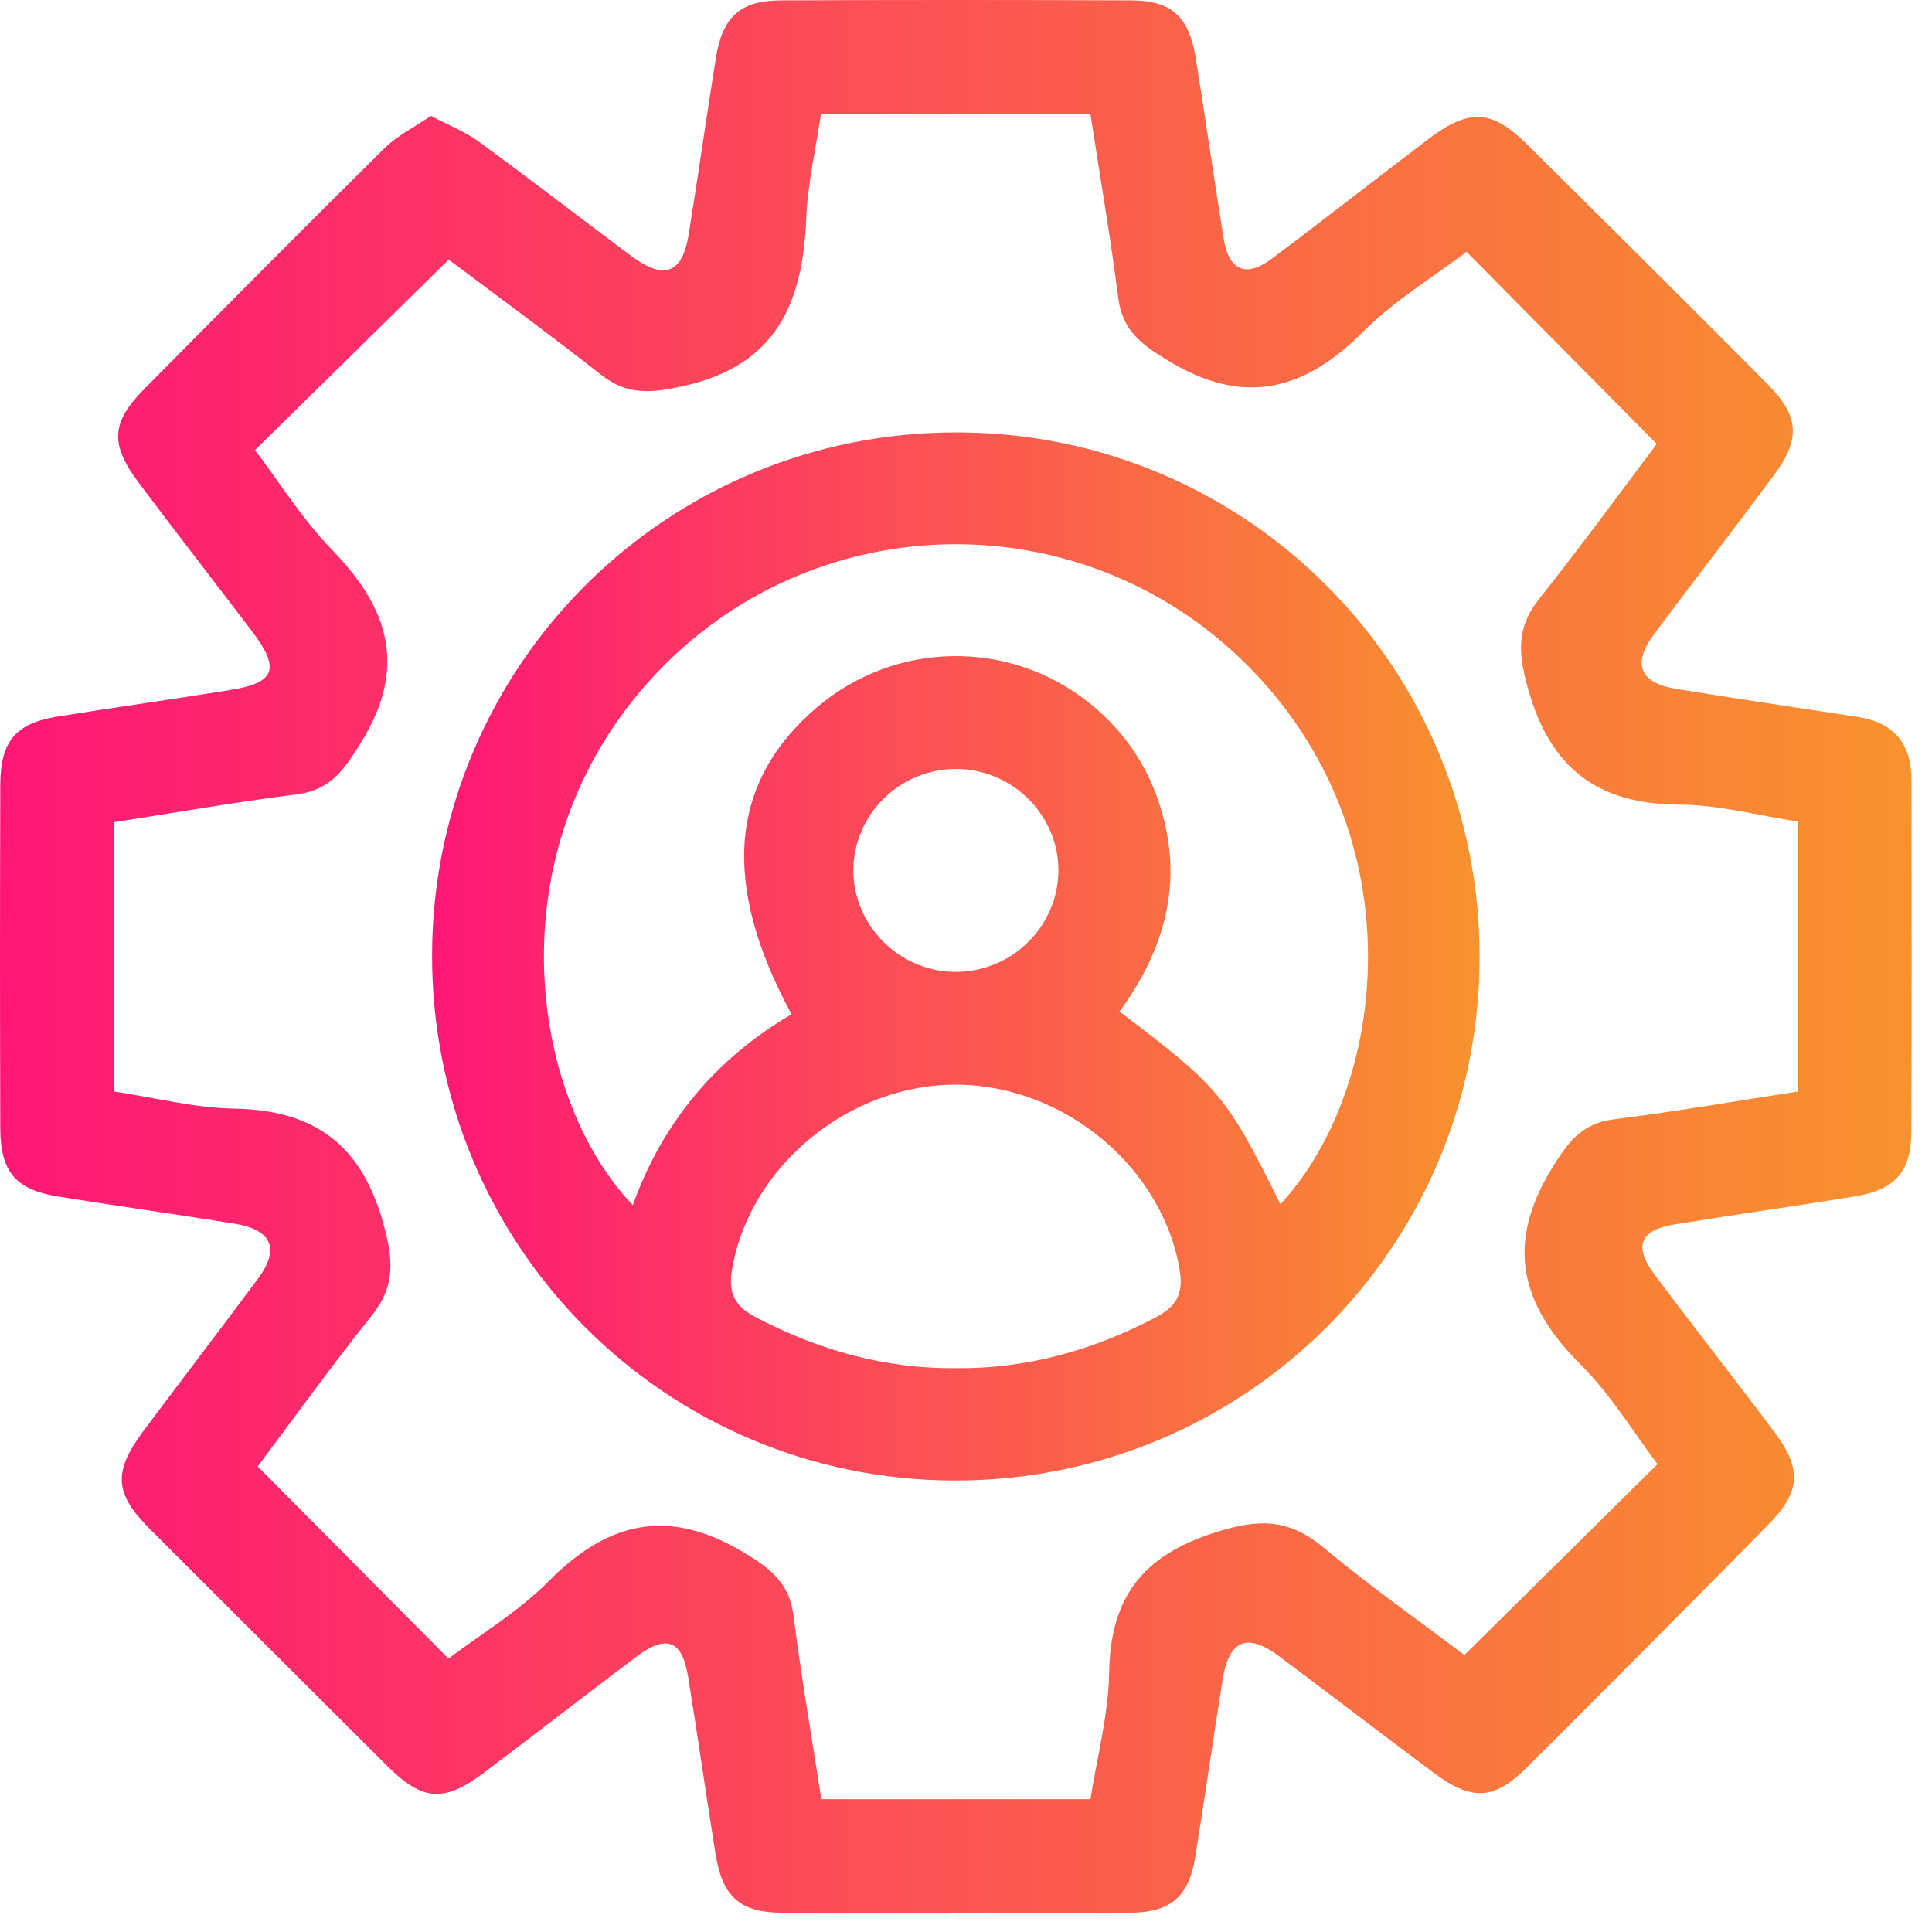
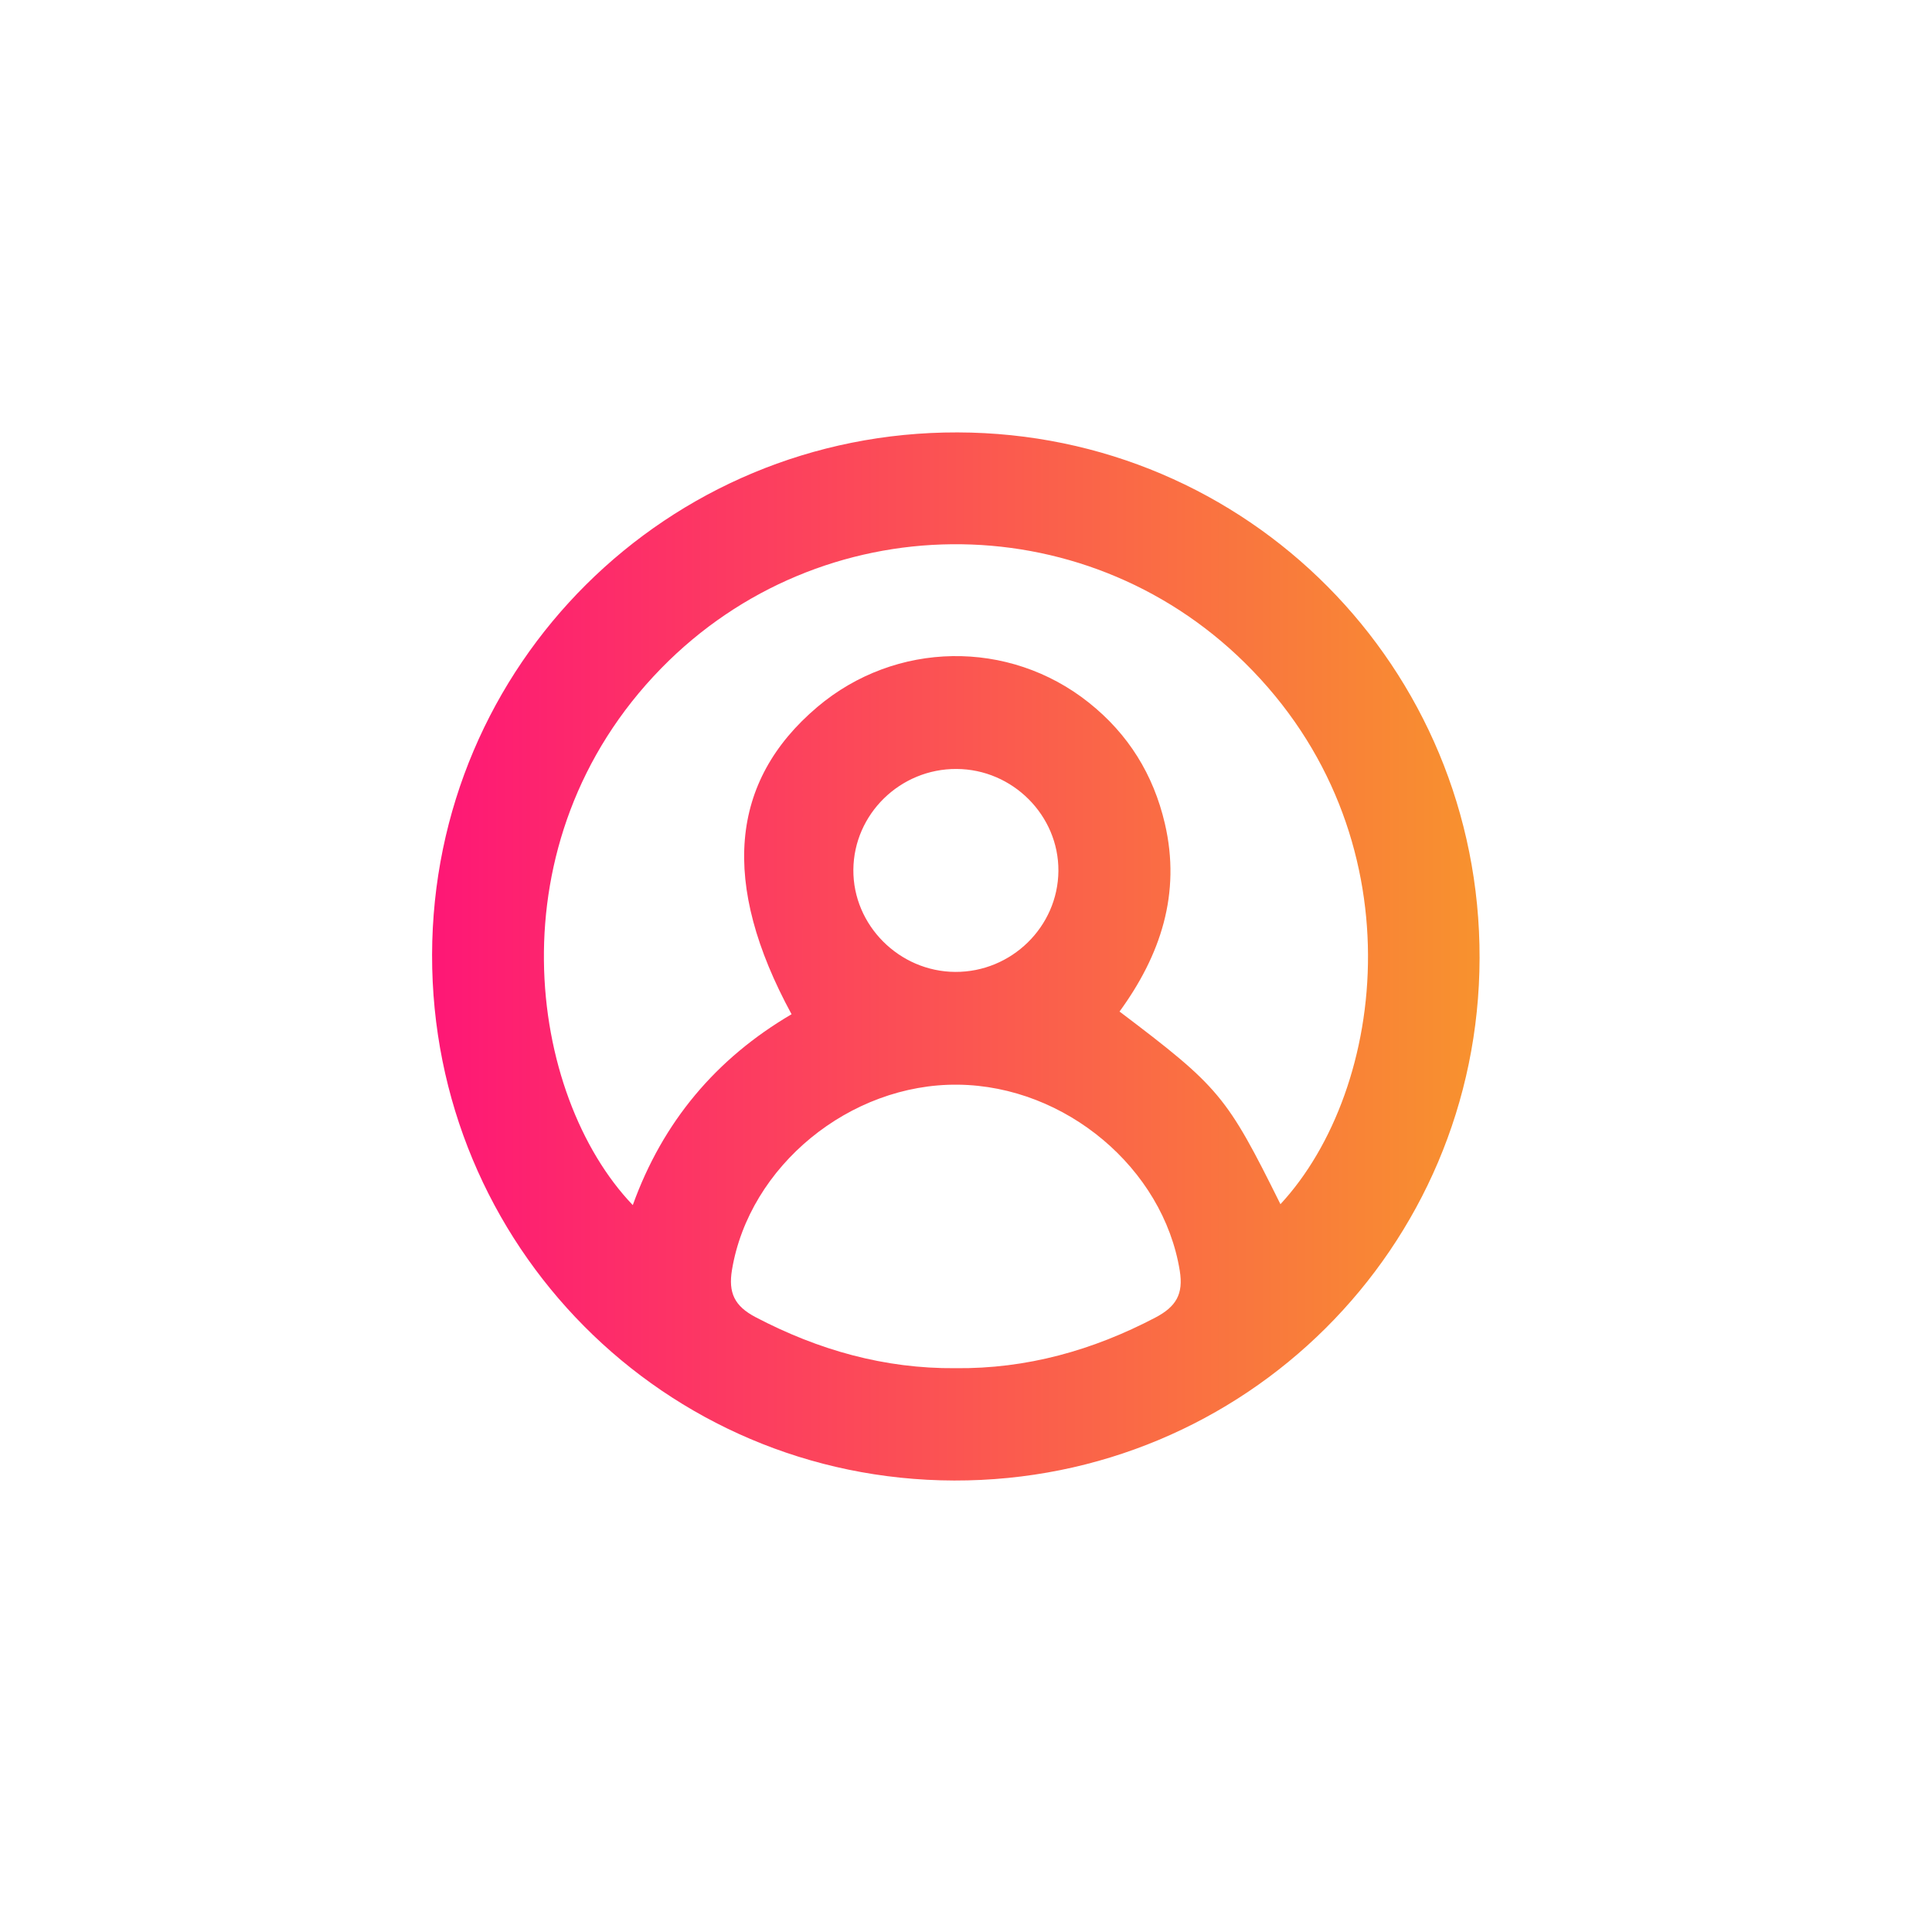
<svg xmlns="http://www.w3.org/2000/svg" width="70" height="70" viewBox="0 0 70 70" fill="none">
-   <path d="M15.614 4.198C16.269 4.544 16.856 4.771 17.348 5.131C19.203 6.488 21.023 7.895 22.865 9.269C24.066 10.164 24.72 9.923 24.953 8.49C25.296 6.356 25.599 4.214 25.942 2.078C26.18 0.606 26.827 0.02 28.287 0.014C32.525 -0.005 36.763 -0.005 41 0.014C42.45 0.02 43.083 0.606 43.323 2.099C43.675 4.279 43.983 6.464 44.335 8.644C44.521 9.804 45.143 10.072 46.074 9.377C47.986 7.946 49.865 6.47 51.769 5.028C53.221 3.927 54.049 3.965 55.315 5.217C58.23 8.103 61.14 10.999 64.033 13.907C65.199 15.078 65.25 15.905 64.258 17.238C62.833 19.156 61.37 21.046 59.942 22.961C59.122 24.056 59.398 24.743 60.748 24.962C62.925 25.314 65.107 25.643 67.29 25.971C68.623 26.171 69.258 26.95 69.258 28.275C69.261 32.515 69.269 36.753 69.253 40.993C69.248 42.457 68.663 43.111 67.2 43.349C65.023 43.703 62.838 44.012 60.658 44.366C59.414 44.569 59.182 45.161 59.95 46.186C61.383 48.098 62.86 49.977 64.293 51.889C65.291 53.217 65.245 54.047 64.085 55.224C61.172 58.18 58.249 61.122 55.309 64.051C54.141 65.217 53.324 65.254 51.98 64.257C50.098 62.858 48.243 61.428 46.366 60.024C45.187 59.143 44.532 59.405 44.297 60.862C43.953 62.996 43.653 65.141 43.307 67.275C43.072 68.727 42.415 69.297 40.933 69.303C36.741 69.319 32.546 69.319 28.355 69.303C26.811 69.297 26.178 68.732 25.926 67.177C25.583 65.043 25.28 62.902 24.934 60.765C24.717 59.421 24.152 59.202 23.043 60.035C21.207 61.417 19.392 62.831 17.556 64.213C16.088 65.317 15.322 65.268 14.024 63.981C11.155 61.117 8.28 58.253 5.413 55.381C4.14 54.104 4.096 53.32 5.197 51.846C6.574 50.005 7.972 48.179 9.343 46.335C10.152 45.248 9.857 44.555 8.496 44.336C6.363 43.993 4.221 43.693 2.087 43.349C0.565 43.103 0.016 42.451 0.01 40.88C-0.003 36.731 -0.003 32.58 0.01 28.432C0.016 26.858 0.565 26.206 2.087 25.963C4.178 25.625 6.273 25.335 8.364 24.997C9.973 24.738 10.157 24.226 9.143 22.888C7.777 21.092 6.395 19.31 5.04 17.509C3.975 16.092 4.018 15.316 5.243 14.077C8.129 11.162 11.02 8.246 13.938 5.363C14.397 4.912 15.009 4.612 15.614 4.198ZM65.145 29.768C63.69 29.549 62.273 29.159 60.853 29.154C57.876 29.14 56.161 27.837 55.355 24.927C55.004 23.659 54.939 22.739 55.766 21.698C57.275 19.802 58.703 17.839 60.026 16.086C57.686 13.723 55.447 11.459 53.135 9.123C51.931 10.039 50.517 10.889 49.387 12.022C47.234 14.18 45.046 14.726 42.32 13.066C41.357 12.479 40.665 11.976 40.516 10.796C40.232 8.574 39.851 6.364 39.508 4.13C36.208 4.13 33.02 4.13 29.745 4.13C29.555 5.412 29.263 6.651 29.212 7.9C29.09 10.951 28.152 13.23 24.774 13.985C23.608 14.245 22.743 14.334 21.786 13.585C19.877 12.086 17.916 10.653 16.258 9.406C13.867 11.757 11.577 14.012 9.24 16.308C10.106 17.447 10.949 18.81 12.039 19.932C14.092 22.044 14.762 24.175 13.091 26.885C12.475 27.883 11.98 28.626 10.744 28.783C8.529 29.062 6.328 29.449 4.14 29.789C4.14 33.124 4.14 36.31 4.14 39.549C5.622 39.771 7.044 40.142 8.469 40.166C11.363 40.215 13.086 41.443 13.884 44.315C14.249 45.629 14.335 46.584 13.47 47.665C11.988 49.52 10.598 51.454 9.335 53.131C11.704 55.516 13.948 57.777 16.25 60.094C17.407 59.216 18.792 58.391 19.887 57.282C22.043 55.108 24.244 54.615 26.959 56.254C27.93 56.838 28.601 57.363 28.75 58.537C29.031 60.757 29.415 62.964 29.758 65.187C33.071 65.187 36.262 65.187 39.51 65.187C39.754 63.629 40.162 62.123 40.186 60.608C40.23 57.912 41.36 56.379 43.999 55.532C45.571 55.029 46.669 55.002 47.937 56.057C49.687 57.514 51.556 58.826 53.059 59.965C55.485 57.569 57.746 55.332 60.055 53.047C59.195 51.916 58.368 50.535 57.262 49.434C55.104 47.287 54.541 45.096 56.207 42.365C56.794 41.405 57.286 40.704 58.471 40.555C60.694 40.277 62.903 39.89 65.145 39.547C65.145 36.239 65.145 33.048 65.145 29.768Z" fill="url(#paint0_linear_30_3604)" />
  <path d="M34.572 53.642C24.071 53.617 15.634 45.12 15.655 34.592C15.68 24.083 24.169 15.643 34.694 15.667C45.201 15.691 53.633 24.183 53.608 34.714C53.587 45.22 45.092 53.666 34.572 53.642ZM46.393 43.63C50.263 39.455 51.415 30.23 45.098 24.01C39.2 18.204 29.732 18.306 23.958 24.213C17.803 30.511 19.122 39.685 22.927 43.663C24.012 40.647 25.948 38.349 28.68 36.748C26.105 32.01 26.43 28.31 29.613 25.616C32.447 23.218 36.557 23.15 39.454 25.46C40.879 26.595 41.79 28.061 42.204 29.835C42.799 32.38 42.045 34.617 40.563 36.65C44.186 39.392 44.441 39.698 46.393 43.63ZM34.618 49.572C37.193 49.599 39.584 48.931 41.861 47.738C42.612 47.343 42.883 46.889 42.745 46.04C42.147 42.338 38.613 39.346 34.713 39.3C30.784 39.255 27.146 42.254 26.521 46.01C26.384 46.843 26.611 47.322 27.379 47.725C29.656 48.917 32.044 49.593 34.618 49.572ZM34.61 35.214C36.647 35.225 38.331 33.578 38.348 31.558C38.364 29.546 36.69 27.869 34.656 27.861C32.617 27.85 30.935 29.494 30.919 31.512C30.903 33.521 32.579 35.203 34.61 35.214Z" fill="url(#paint1_linear_30_3604)" />
  <defs>
    <linearGradient id="paint0_linear_30_3604" x1="0" y1="34.657" x2="69.263" y2="34.657" gradientUnits="userSpaceOnUse">
      <stop stop-color="#FE1776" />
      <stop offset="1" stop-color="#F8922E" />
    </linearGradient>
    <linearGradient id="paint1_linear_30_3604" x1="15.655" y1="34.654" x2="53.608" y2="34.654" gradientUnits="userSpaceOnUse">
      <stop stop-color="#FE1776" />
      <stop offset="1" stop-color="#F8922E" />
    </linearGradient>
  </defs>
</svg>